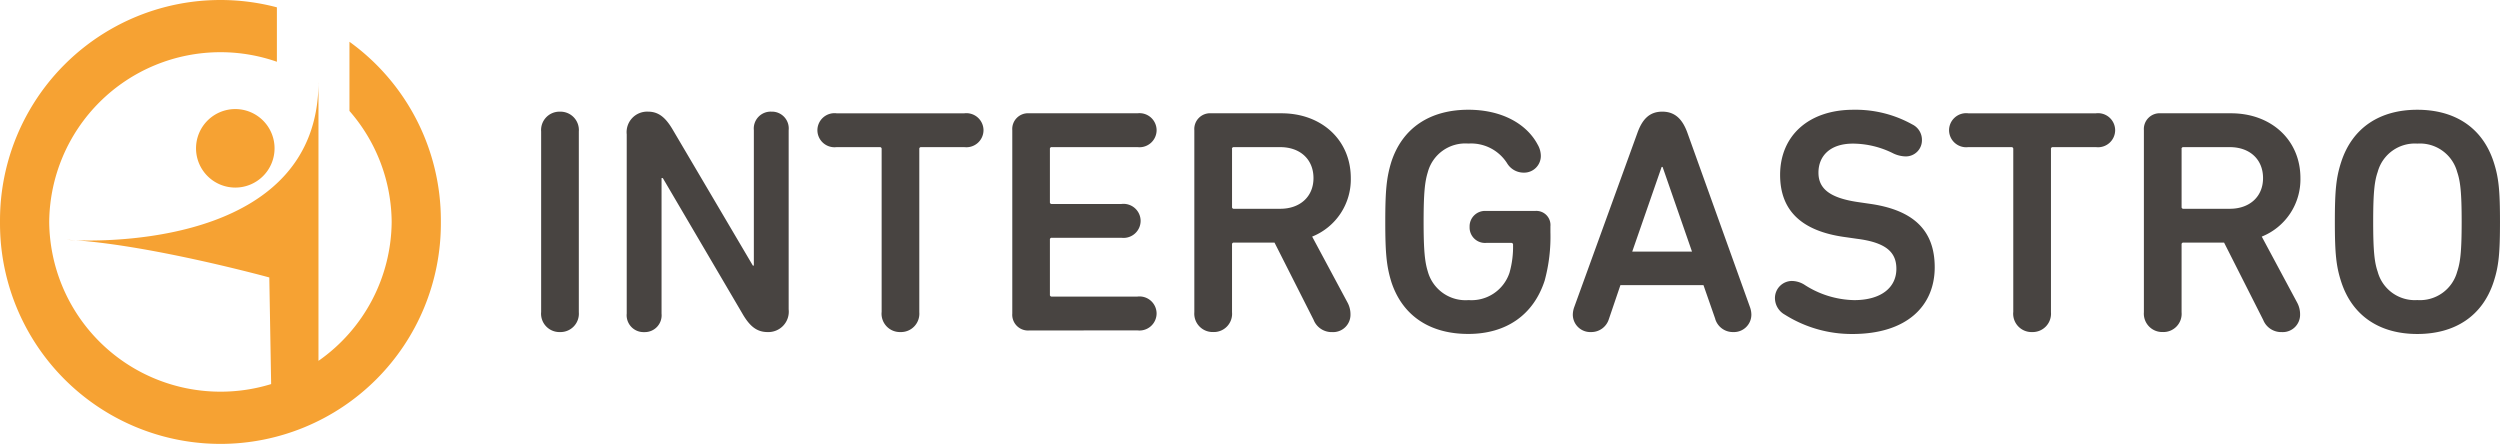
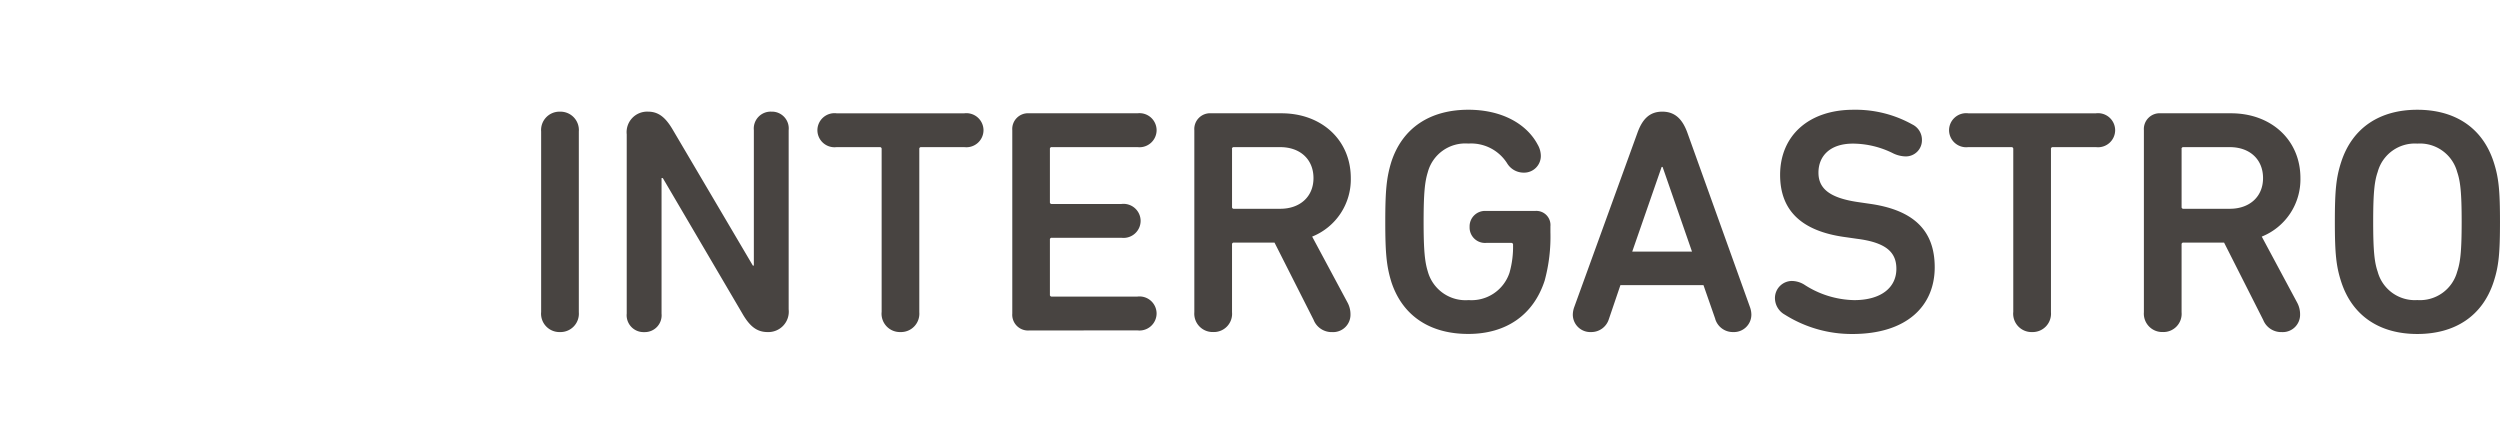
<svg xmlns="http://www.w3.org/2000/svg" width="296.152" height="52.582" viewBox="0 0 296.152 52.582">
  <g id="Intergastro_logo" transform="translate(-0.356)">
    <path id="Logotype" d="M7185.246-4130.924c-.606-1.855-.758-3.368-.758-7.114s.152-5.259.758-7.114c1.323-4.048,4.578-6.167,9.005-6.167,4.464,0,7.718,2.119,9.043,6.167.606,1.855.756,3.368.756,7.114s-.15,5.259-.756,7.114c-1.325,4.048-4.58,6.167-9.043,6.167C7189.824-4124.757,7186.569-4126.876,7185.246-4130.924Zm4.313-13.018c-.379,1.1-.531,2.459-.531,5.9s.152,4.806.531,5.9a4.555,4.555,0,0,0,4.692,3.367,4.57,4.57,0,0,0,4.729-3.367c.378-1.1.53-2.46.53-5.9s-.152-4.806-.53-5.9a4.571,4.571,0,0,0-4.729-3.368A4.556,4.556,0,0,0,7189.56-4143.942Zm-70.263,16.876a2.255,2.255,0,0,1-1.135-1.929,2.025,2.025,0,0,1,2.007-2.043,2.877,2.877,0,0,1,1.436.416,11.193,11.193,0,0,0,5.941,1.854c3.178,0,5-1.476,5-3.708,0-1.853-1.059-3.1-4.653-3.556l-1.326-.19c-5.183-.68-7.794-3.1-7.794-7.378,0-4.653,3.4-7.718,8.666-7.718a13.783,13.783,0,0,1,7,1.741,2.022,2.022,0,0,1,1.135,1.815,1.909,1.909,0,0,1-1.967,1.969,3.6,3.6,0,0,1-1.4-.342,10.756,10.756,0,0,0-4.807-1.173c-2.723,0-4.084,1.476-4.084,3.444,0,1.853,1.286,2.988,4.692,3.482l1.286.188c5.259.718,7.794,3.141,7.794,7.53,0,4.578-3.291,7.908-9.761,7.908A14.854,14.854,0,0,1,7119.3-4127.066Zm-46.577-3.86c-.568-1.853-.72-3.366-.72-7.112s.152-5.259.72-7.113c1.325-4.05,4.618-6.169,9.119-6.169,4.01,0,6.925,1.7,8.212,4.126a2.7,2.7,0,0,1,.378,1.324,1.98,1.98,0,0,1-2.043,2,2.291,2.291,0,0,1-1.969-1.135,5.051,5.051,0,0,0-4.578-2.309,4.593,4.593,0,0,0-4.805,3.406c-.34,1.1-.492,2.423-.492,5.865s.152,4.768.492,5.865a4.637,4.637,0,0,0,4.843,3.406,4.738,4.738,0,0,0,4.844-3.256,11.215,11.215,0,0,0,.416-3.291.2.2,0,0,0-.226-.228h-2.953a1.826,1.826,0,0,1-1.967-1.891,1.828,1.828,0,0,1,1.967-1.893h5.789a1.672,1.672,0,0,1,1.817,1.817v.719a19.713,19.713,0,0,1-.682,5.713c-1.326,4.086-4.578,6.319-9.044,6.319C7077.337-4124.757,7074.044-4126.876,7072.719-4130.926Zm103.3,4.542-4.654-9.2h-4.806a.2.2,0,0,0-.228.228v8.022a2.156,2.156,0,0,1-2.233,2.345,2.177,2.177,0,0,1-2.232-2.345V-4148.9a1.869,1.869,0,0,1,2.007-2h8.324c4.729,0,8.212,3.141,8.212,7.68a7.3,7.3,0,0,1-4.58,6.927l4.2,7.832a2.89,2.89,0,0,1,.34,1.361,2.055,2.055,0,0,1-2.155,2.119A2.3,2.3,0,0,1,7176.015-4126.384Zm-9.687-20.282v6.849a.2.2,0,0,0,.228.228h5.487c2.345,0,3.934-1.437,3.934-3.634,0-2.231-1.589-3.668-3.934-3.668h-5.487A.2.2,0,0,0,7166.327-4146.667Zm-19.94,19.336v-19.336a.2.2,0,0,0-.226-.226h-5.109a2.029,2.029,0,0,1-2.271-2.007,2.029,2.029,0,0,1,2.271-2h15.136a2.027,2.027,0,0,1,2.269,2,2.027,2.027,0,0,1-2.269,2.007h-5.109a.2.2,0,0,0-.226.226v19.336a2.176,2.176,0,0,1-2.233,2.345A2.176,2.176,0,0,1,7146.387-4127.33Zm-35.3.794-1.4-4.01h-9.837l-1.363,4.01a2.174,2.174,0,0,1-2.119,1.551,2.069,2.069,0,0,1-2.157-2.081,2.774,2.774,0,0,1,.152-.832l7.493-20.66c.567-1.589,1.4-2.537,2.952-2.537s2.421.948,2.989,2.537l7.416,20.66a2.7,2.7,0,0,1,.15.832,2.066,2.066,0,0,1-2.155,2.081A2.178,2.178,0,0,1,7111.086-4126.536Zm-9.837-7.984h7.077l-3.482-10.027h-.112Zm-37.722,8.136-4.655-9.2h-4.806a.2.2,0,0,0-.226.228v8.022a2.157,2.157,0,0,1-2.233,2.345,2.176,2.176,0,0,1-2.233-2.345V-4148.9a1.868,1.868,0,0,1,2-2h8.326c4.729,0,8.21,3.141,8.21,7.68a7.3,7.3,0,0,1-4.578,6.927l4.2,7.832a2.914,2.914,0,0,1,.34,1.361,2.056,2.056,0,0,1-2.157,2.119A2.3,2.3,0,0,1,7063.527-4126.384Zm-9.687-20.282v6.849a.2.2,0,0,0,.226.228h5.487c2.347,0,3.936-1.437,3.936-3.634,0-2.231-1.589-3.668-3.936-3.668h-5.487A.2.2,0,0,0,7053.84-4146.667Zm-41.508,19.336v-19.336a.2.2,0,0,0-.226-.226H7007a2.027,2.027,0,0,1-2.271-2.007,2.027,2.027,0,0,1,2.271-2h15.135a2.029,2.029,0,0,1,2.271,2,2.029,2.029,0,0,1-2.271,2.007h-5.107a.2.2,0,0,0-.228.226v19.336a2.176,2.176,0,0,1-2.233,2.345A2.177,2.177,0,0,1,7012.333-4127.33Zm-16.5.15-9.421-16.044h-.152v16.044a1.99,1.99,0,0,1-2.043,2.2,2,2,0,0,1-2.081-2.2v-21.226a2.429,2.429,0,0,1,2.535-2.688c1.287,0,2.119.758,2.952,2.195l9.459,16.044h.114V-4148.9a2,2,0,0,1,2.081-2.195,1.991,1.991,0,0,1,2.043,2.195v21.228a2.418,2.418,0,0,1-2.5,2.687C6997.5-4124.985,6996.67-4125.741,6995.837-4127.18Zm-23.836-.15v-21.417a2.176,2.176,0,0,1,2.232-2.345,2.177,2.177,0,0,1,2.233,2.345v21.417a2.177,2.177,0,0,1-2.233,2.345A2.176,2.176,0,0,1,6972-4127.33Zm57.813,2.157a1.868,1.868,0,0,1-2-2.007V-4148.9a1.866,1.866,0,0,1,2-2h12.826a2.026,2.026,0,0,1,2.271,2,2.028,2.028,0,0,1-2.271,2.007H7032.5a.2.2,0,0,0-.228.226v6.283a.2.2,0,0,0,.228.226h8.248a2.027,2.027,0,0,1,2.271,2.005,2.026,2.026,0,0,1-2.271,2H7032.5a.2.2,0,0,0-.228.228v6.507a.2.2,0,0,0,.228.229h10.139a2.026,2.026,0,0,1,2.271,2,2.028,2.028,0,0,1-2.271,2.007Z" transform="translate(-6907.543 4164.321)" fill="#484441" />
-     <path id="Logo" d="M6972-4118.531c0-.059,0-.119,0-.178s0-.119,0-.178A26.113,26.113,0,0,1,6998.113-4145a26.151,26.151,0,0,1,6.688.869v6.448a20.253,20.253,0,0,0-6.688-1.133,20.284,20.284,0,0,0-20.284,20.107,20.283,20.283,0,0,0,20.284,20.107,20.287,20.287,0,0,0,6.007-.9l-.218-12.631s-13.616-3.734-22.929-4.4c5.175.188,28.5-.14,28.754-18.488v32.768a20.262,20.262,0,0,0,8.67-16.457,20.193,20.193,0,0,0-5-13.148v-8.194a26.072,26.072,0,0,1,10.828,21.165c0,.061,0,.122,0,.183s0,.116,0,.174a26.113,26.113,0,0,1-26.113,26.113A26.113,26.113,0,0,1,6972-4118.531Zm7.963,1.937q.5.024,1.01.061C6980.327-4116.557,6979.963-4116.588,6979.963-4116.594Zm15.259-10.836a4.651,4.651,0,0,1,4.652-4.65,4.65,4.65,0,0,1,4.65,4.65,4.65,4.65,0,0,1-4.65,4.65A4.651,4.651,0,0,1,6995.222-4127.43Zm14.5-7.591v-.615c0,.1,0,.2,0,.306S7009.729-4135.123,7009.727-4135.021Z" transform="translate(-6971.644 4145)" fill="#f6a233" />
  </g>
</svg>